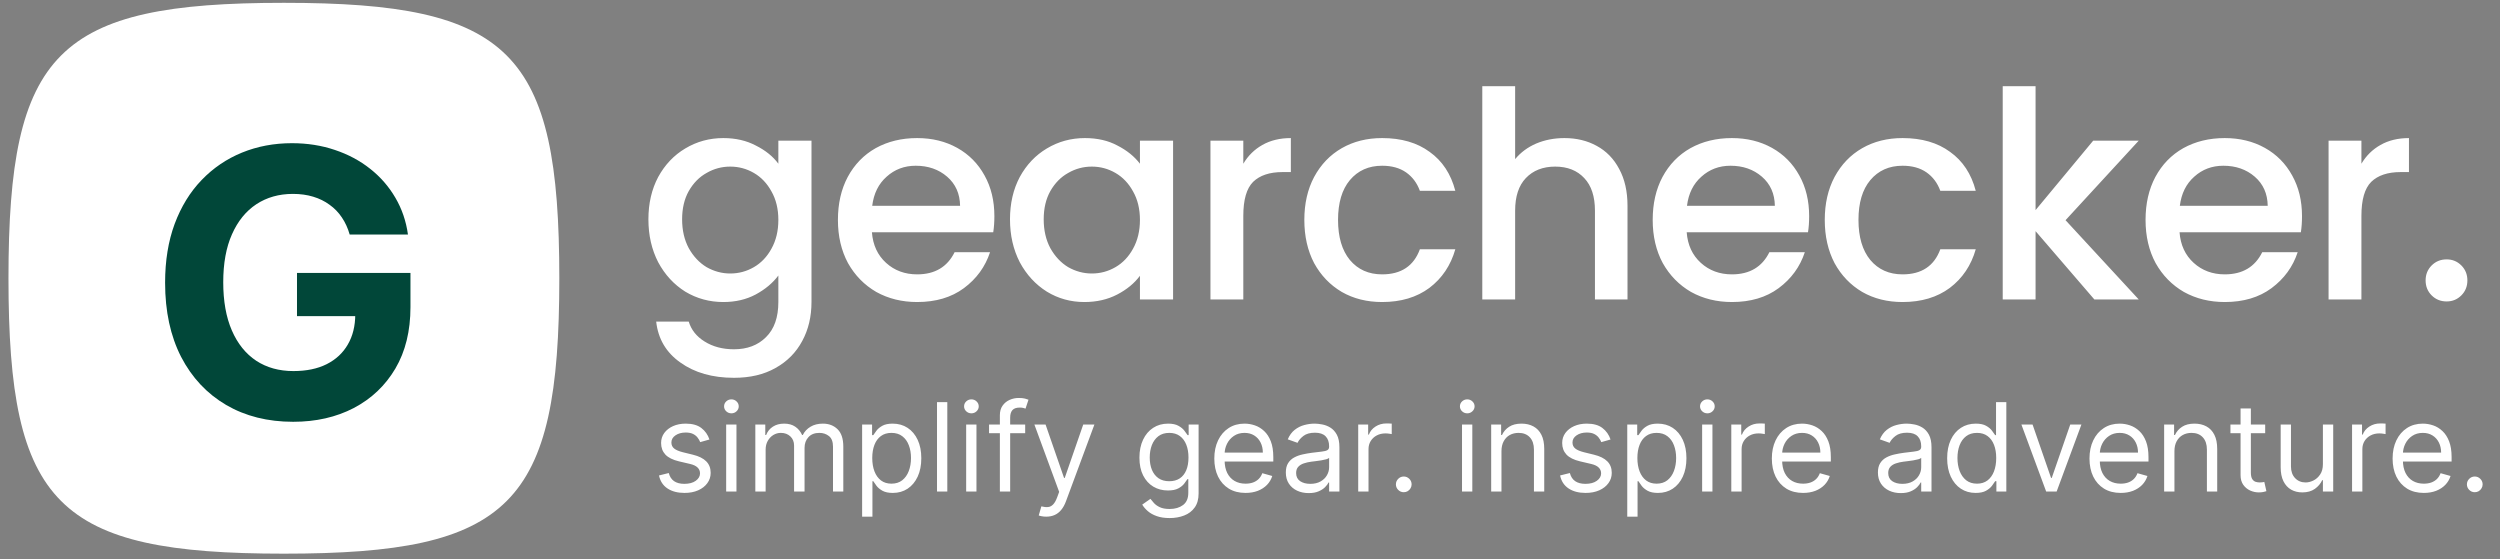
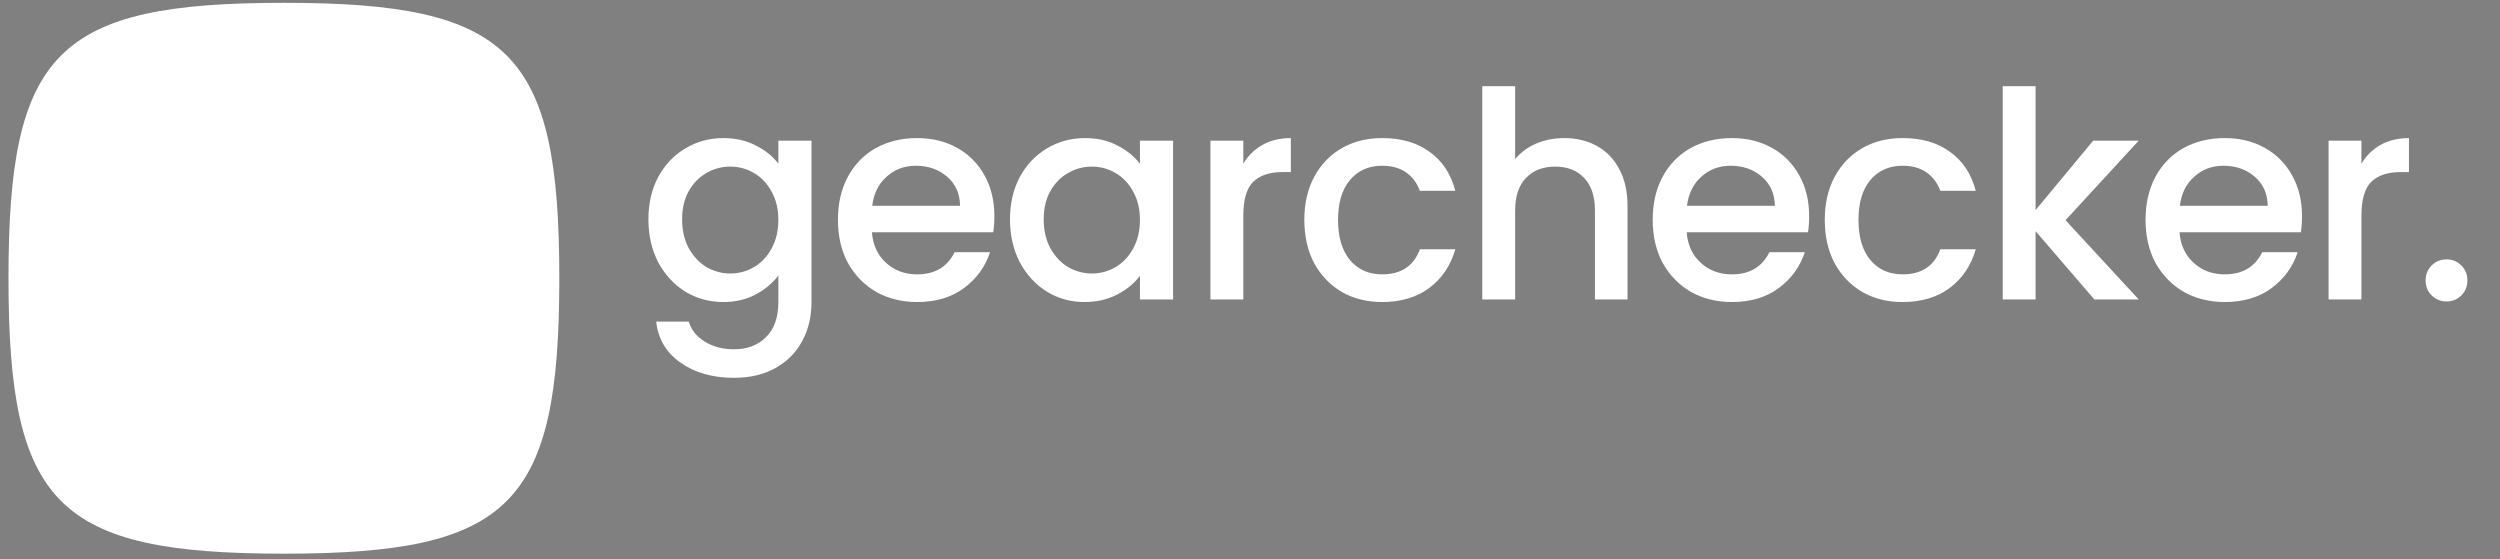
<svg xmlns="http://www.w3.org/2000/svg" width="295" height="66" viewBox="0 0 295 66" fill="none">
  <rect x="0" y="0" width="295" height="66" fill="#808080" stroke="none" />
  <path d="M1 32.833C1 6.07 6.736 0.333 33.5 0.333C60.264 0.333 66 6.07 66 32.833C66 59.597 60.264 65.333 33.5 65.333C6.736 65.333 1 59.597 1 32.833Z" fill="white" />
-   <path d="M41.264 27.677C41.045 26.917 40.738 26.245 40.342 25.662C39.946 25.068 39.462 24.568 38.889 24.162C38.326 23.745 37.68 23.427 36.951 23.208C36.232 22.99 35.435 22.88 34.56 22.88C32.925 22.88 31.488 23.287 30.248 24.099C29.019 24.912 28.061 26.094 27.373 27.646C26.686 29.188 26.342 31.073 26.342 33.302C26.342 35.531 26.68 37.427 27.357 38.99C28.034 40.552 28.993 41.745 30.232 42.568C31.472 43.38 32.935 43.786 34.623 43.786C36.154 43.786 37.462 43.516 38.545 42.974C39.639 42.422 40.472 41.646 41.045 40.646C41.628 39.646 41.92 38.464 41.92 37.099L43.295 37.302L35.045 37.302L35.045 32.208L48.435 32.208L48.435 36.24C48.435 39.052 47.842 41.469 46.654 43.49C45.467 45.5 43.831 47.052 41.748 48.146C39.665 49.229 37.279 49.771 34.592 49.771C31.592 49.771 28.956 49.109 26.686 47.786C24.415 46.453 22.644 44.562 21.373 42.115C20.113 39.656 19.482 36.74 19.482 33.365C19.482 30.771 19.857 28.458 20.607 26.427C21.368 24.386 22.43 22.656 23.795 21.24C25.159 19.823 26.748 18.745 28.561 18.005C30.373 17.266 32.337 16.896 34.451 16.896C36.264 16.896 37.951 17.162 39.514 17.693C41.076 18.214 42.462 18.953 43.67 19.912C44.889 20.87 45.883 22.011 46.654 23.333C47.425 24.646 47.92 26.094 48.139 27.677L41.264 27.677Z" fill="#014739" />
  <path d="M85.352 16.293C86.803 16.293 88.083 16.588 89.194 17.177C90.327 17.744 91.211 18.458 91.846 19.319V16.599H95.756V35.639C95.756 37.362 95.393 38.892 94.668 40.229C93.943 41.589 92.889 42.655 91.506 43.425C90.146 44.196 88.514 44.581 86.61 44.581C84.071 44.581 81.963 43.981 80.286 42.779C78.609 41.601 77.657 39.991 77.43 37.951H81.272C81.567 38.926 82.19 39.708 83.142 40.297C84.117 40.909 85.273 41.215 86.61 41.215C88.174 41.215 89.432 40.739 90.384 39.787C91.359 38.835 91.846 37.453 91.846 35.639V32.511C91.189 33.395 90.293 34.143 89.16 34.755C88.049 35.345 86.78 35.639 85.352 35.639C83.72 35.639 82.224 35.231 80.864 34.415C79.527 33.577 78.461 32.421 77.668 30.947C76.897 29.451 76.512 27.763 76.512 25.881C76.512 24 76.897 22.334 77.668 20.883C78.461 19.433 79.527 18.311 80.864 17.517C82.224 16.701 83.72 16.293 85.352 16.293ZM91.846 25.949C91.846 24.657 91.574 23.535 91.03 22.583C90.509 21.631 89.817 20.906 88.956 20.407C88.095 19.909 87.165 19.659 86.168 19.659C85.171 19.659 84.241 19.909 83.38 20.407C82.519 20.883 81.816 21.597 81.272 22.549C80.751 23.479 80.49 24.589 80.49 25.881C80.49 27.173 80.751 28.307 81.272 29.281C81.816 30.256 82.519 31.004 83.38 31.525C84.264 32.024 85.193 32.273 86.168 32.273C87.165 32.273 88.095 32.024 88.956 31.525C89.817 31.027 90.509 30.301 91.03 29.349C91.574 28.375 91.846 27.241 91.846 25.949ZM117.337 25.507C117.337 26.21 117.292 26.845 117.201 27.411H102.887C103 28.907 103.556 30.109 104.553 31.015C105.55 31.922 106.774 32.375 108.225 32.375C110.31 32.375 111.784 31.503 112.645 29.757H116.827C116.26 31.48 115.229 32.897 113.733 34.007C112.26 35.095 110.424 35.639 108.225 35.639C106.434 35.639 104.825 35.243 103.397 34.449C101.992 33.633 100.881 32.5 100.065 31.049C99.272 29.576 98.875 27.876 98.875 25.949C98.875 24.023 99.26 22.334 100.031 20.883C100.824 19.41 101.924 18.277 103.329 17.483C104.757 16.69 106.389 16.293 108.225 16.293C109.993 16.293 111.568 16.679 112.951 17.449C114.334 18.22 115.41 19.308 116.181 20.713C116.952 22.096 117.337 23.694 117.337 25.507ZM113.291 24.283C113.268 22.855 112.758 21.711 111.761 20.849C110.764 19.988 109.528 19.557 108.055 19.557C106.718 19.557 105.573 19.988 104.621 20.849C103.669 21.688 103.102 22.833 102.921 24.283H113.291ZM119.179 25.881C119.179 24 119.565 22.334 120.335 20.883C121.129 19.433 122.194 18.311 123.531 17.517C124.891 16.701 126.387 16.293 128.019 16.293C129.493 16.293 130.773 16.588 131.861 17.177C132.972 17.744 133.856 18.458 134.513 19.319V16.599H138.423V35.333H134.513V32.545C133.856 33.429 132.961 34.166 131.827 34.755C130.694 35.345 129.402 35.639 127.951 35.639C126.342 35.639 124.869 35.231 123.531 34.415C122.194 33.577 121.129 32.421 120.335 30.947C119.565 29.451 119.179 27.763 119.179 25.881ZM134.513 25.949C134.513 24.657 134.241 23.535 133.697 22.583C133.176 21.631 132.485 20.906 131.623 20.407C130.762 19.909 129.833 19.659 128.835 19.659C127.838 19.659 126.909 19.909 126.047 20.407C125.186 20.883 124.483 21.597 123.939 22.549C123.418 23.479 123.157 24.589 123.157 25.881C123.157 27.173 123.418 28.307 123.939 29.281C124.483 30.256 125.186 31.004 126.047 31.525C126.931 32.024 127.861 32.273 128.835 32.273C129.833 32.273 130.762 32.024 131.623 31.525C132.485 31.027 133.176 30.301 133.697 29.349C134.241 28.375 134.513 27.241 134.513 25.949ZM146.71 19.319C147.277 18.367 148.025 17.631 148.954 17.109C149.906 16.565 151.028 16.293 152.32 16.293V20.305H151.334C149.816 20.305 148.66 20.691 147.866 21.461C147.096 22.232 146.71 23.569 146.71 25.473V35.333H142.834V16.599H146.71V19.319ZM153.911 25.949C153.911 24.023 154.296 22.334 155.067 20.883C155.86 19.41 156.948 18.277 158.331 17.483C159.714 16.69 161.3 16.293 163.091 16.293C165.358 16.293 167.228 16.837 168.701 17.925C170.197 18.991 171.206 20.521 171.727 22.515H167.545C167.205 21.586 166.661 20.861 165.913 20.339C165.165 19.818 164.224 19.557 163.091 19.557C161.504 19.557 160.235 20.124 159.283 21.257C158.354 22.368 157.889 23.932 157.889 25.949C157.889 27.967 158.354 29.542 159.283 30.675C160.235 31.809 161.504 32.375 163.091 32.375C165.335 32.375 166.82 31.389 167.545 29.417H171.727C171.183 31.321 170.163 32.84 168.667 33.973C167.171 35.084 165.312 35.639 163.091 35.639C161.3 35.639 159.714 35.243 158.331 34.449C156.948 33.633 155.86 32.5 155.067 31.049C154.296 29.576 153.911 27.876 153.911 25.949ZM184.6 16.293C186.028 16.293 187.297 16.599 188.408 17.211C189.541 17.823 190.425 18.73 191.06 19.931C191.717 21.133 192.046 22.583 192.046 24.283V35.333H188.204V24.861C188.204 23.184 187.784 21.903 186.946 21.019C186.107 20.113 184.962 19.659 183.512 19.659C182.061 19.659 180.905 20.113 180.044 21.019C179.205 21.903 178.786 23.184 178.786 24.861V35.333H174.91V10.173H178.786V18.775C179.443 17.982 180.27 17.37 181.268 16.939C182.288 16.509 183.398 16.293 184.6 16.293ZM213.48 25.507C213.48 26.21 213.435 26.845 213.344 27.411H199.03C199.143 28.907 199.699 30.109 200.696 31.015C201.693 31.922 202.917 32.375 204.368 32.375C206.453 32.375 207.927 31.503 208.788 29.757H212.97C212.403 31.48 211.372 32.897 209.876 34.007C208.403 35.095 206.567 35.639 204.368 35.639C202.577 35.639 200.968 35.243 199.54 34.449C198.135 33.633 197.024 32.5 196.208 31.049C195.415 29.576 195.018 27.876 195.018 25.949C195.018 24.023 195.403 22.334 196.174 20.883C196.967 19.41 198.067 18.277 199.472 17.483C200.9 16.69 202.532 16.293 204.368 16.293C206.136 16.293 207.711 16.679 209.094 17.449C210.477 18.22 211.553 19.308 212.324 20.713C213.095 22.096 213.48 23.694 213.48 25.507ZM209.434 24.283C209.411 22.855 208.901 21.711 207.904 20.849C206.907 19.988 205.671 19.557 204.198 19.557C202.861 19.557 201.716 19.988 200.764 20.849C199.812 21.688 199.245 22.833 199.064 24.283H209.434ZM215.322 25.949C215.322 24.023 215.708 22.334 216.478 20.883C217.272 19.41 218.36 18.277 219.742 17.483C221.125 16.69 222.712 16.293 224.502 16.293C226.769 16.293 228.639 16.837 230.112 17.925C231.608 18.991 232.617 20.521 233.138 22.515H228.956C228.616 21.586 228.072 20.861 227.324 20.339C226.576 19.818 225.636 19.557 224.502 19.557C222.916 19.557 221.646 20.124 220.694 21.257C219.765 22.368 219.3 23.932 219.3 25.949C219.3 27.967 219.765 29.542 220.694 30.675C221.646 31.809 222.916 32.375 224.502 32.375C226.746 32.375 228.231 31.389 228.956 29.417H233.138C232.594 31.321 231.574 32.84 230.078 33.973C228.582 35.084 226.724 35.639 224.502 35.639C222.712 35.639 221.125 35.243 219.742 34.449C218.36 33.633 217.272 32.5 216.478 31.049C215.708 29.576 215.322 27.876 215.322 25.949ZM243.733 25.983L252.369 35.333H247.133L240.197 27.275V35.333H236.321V10.173H240.197V24.793L246.997 16.599H252.369L243.733 25.983ZM271.637 25.507C271.637 26.21 271.592 26.845 271.501 27.411H257.187C257.3 28.907 257.856 30.109 258.853 31.015C259.85 31.922 261.074 32.375 262.525 32.375C264.61 32.375 266.084 31.503 266.945 29.757H271.127C270.56 31.48 269.529 32.897 268.033 34.007C266.56 35.095 264.724 35.639 262.525 35.639C260.734 35.639 259.125 35.243 257.697 34.449C256.292 33.633 255.181 32.5 254.365 31.049C253.572 29.576 253.175 27.876 253.175 25.949C253.175 24.023 253.56 22.334 254.331 20.883C255.124 19.41 256.224 18.277 257.629 17.483C259.057 16.69 260.689 16.293 262.525 16.293C264.293 16.293 265.868 16.679 267.251 17.449C268.634 18.22 269.71 19.308 270.481 20.713C271.252 22.096 271.637 23.694 271.637 25.507ZM267.591 24.283C267.568 22.855 267.058 21.711 266.061 20.849C265.064 19.988 263.828 19.557 262.355 19.557C261.018 19.557 259.873 19.988 258.921 20.849C257.969 21.688 257.402 22.833 257.221 24.283H267.591ZM278.647 19.319C279.214 18.367 279.962 17.631 280.891 17.109C281.843 16.565 282.965 16.293 284.257 16.293V20.305H283.271C281.753 20.305 280.597 20.691 279.803 21.461C279.033 22.232 278.647 23.569 278.647 25.473V35.333H274.771V16.599H278.647V19.319ZM288.704 35.571C288.002 35.571 287.412 35.333 286.936 34.857C286.46 34.381 286.222 33.792 286.222 33.089C286.222 32.387 286.46 31.797 286.936 31.321C287.412 30.845 288.002 30.607 288.704 30.607C289.384 30.607 289.962 30.845 290.438 31.321C290.914 31.797 291.152 32.387 291.152 33.089C291.152 33.792 290.914 34.381 290.438 34.857C289.962 35.333 289.384 35.571 288.704 35.571Z" fill="white" />
-   <path d="M83.715 51.862L82.623 52.171C82.554 51.989 82.453 51.812 82.319 51.641C82.189 51.466 82.01 51.322 81.784 51.208C81.557 51.095 81.267 51.038 80.913 51.038C80.429 51.038 80.026 51.15 79.703 51.373C79.384 51.593 79.224 51.873 79.224 52.212C79.224 52.514 79.334 52.753 79.554 52.928C79.774 53.103 80.117 53.249 80.584 53.366L81.758 53.654C82.465 53.826 82.992 54.088 83.339 54.442C83.685 54.792 83.859 55.243 83.859 55.796C83.859 56.249 83.728 56.654 83.467 57.011C83.21 57.368 82.849 57.65 82.386 57.856C81.923 58.062 81.384 58.165 80.769 58.165C79.963 58.165 79.295 57.99 78.766 57.64C78.237 57.289 77.903 56.778 77.762 56.105L78.915 55.817C79.025 56.242 79.233 56.562 79.538 56.775C79.847 56.987 80.251 57.094 80.749 57.094C81.315 57.094 81.765 56.974 82.098 56.733C82.434 56.49 82.602 56.198 82.602 55.858C82.602 55.583 82.506 55.353 82.314 55.168C82.122 54.979 81.826 54.838 81.428 54.746L80.11 54.437C79.386 54.265 78.854 53.999 78.514 53.639C78.177 53.275 78.009 52.82 78.009 52.274C78.009 51.828 78.135 51.433 78.385 51.09C78.639 50.747 78.984 50.477 79.42 50.281C79.859 50.086 80.357 49.988 80.913 49.988C81.696 49.988 82.311 50.16 82.757 50.503C83.206 50.846 83.526 51.299 83.715 51.862ZM85.688 58V50.091H86.903V58H85.688ZM86.306 48.773C86.069 48.773 85.865 48.692 85.693 48.531C85.525 48.369 85.441 48.175 85.441 47.949C85.441 47.722 85.525 47.528 85.693 47.367C85.865 47.206 86.069 47.125 86.306 47.125C86.543 47.125 86.745 47.206 86.913 47.367C87.085 47.528 87.171 47.722 87.171 47.949C87.171 48.175 87.085 48.369 86.913 48.531C86.745 48.692 86.543 48.773 86.306 48.773ZM89.129 58V50.091H90.303V51.327H90.406C90.571 50.904 90.837 50.577 91.204 50.343C91.571 50.106 92.012 49.988 92.527 49.988C93.049 49.988 93.483 50.106 93.83 50.343C94.18 50.577 94.453 50.904 94.649 51.327H94.731C94.934 50.918 95.237 50.594 95.642 50.353C96.048 50.11 96.533 49.988 97.1 49.988C97.807 49.988 98.385 50.209 98.835 50.652C99.285 51.092 99.51 51.776 99.51 52.707V58H98.294V52.707C98.294 52.123 98.135 51.706 97.815 51.455C97.496 51.205 97.12 51.08 96.688 51.08C96.132 51.08 95.701 51.248 95.395 51.584C95.09 51.917 94.937 52.339 94.937 52.851V58H93.701V52.583C93.701 52.133 93.555 51.771 93.264 51.497C92.972 51.219 92.596 51.08 92.136 51.08C91.82 51.08 91.525 51.164 91.25 51.332C90.979 51.5 90.759 51.733 90.591 52.032C90.426 52.327 90.344 52.669 90.344 53.057V58H89.129ZM101.731 60.966V50.091H102.905V51.347H103.05C103.139 51.21 103.262 51.035 103.42 50.822C103.582 50.606 103.812 50.414 104.11 50.245C104.412 50.074 104.821 49.988 105.336 49.988C106.002 49.988 106.589 50.154 107.097 50.487C107.605 50.82 108.001 51.292 108.286 51.903C108.571 52.514 108.714 53.235 108.714 54.066C108.714 54.904 108.571 55.63 108.286 56.244C108.001 56.855 107.607 57.329 107.102 57.665C106.597 57.998 106.015 58.165 105.356 58.165C104.848 58.165 104.442 58.081 104.136 57.913C103.83 57.741 103.595 57.547 103.431 57.331C103.266 57.111 103.139 56.929 103.05 56.785H102.947V60.966H101.731ZM102.926 54.045C102.926 54.643 103.013 55.17 103.189 55.626C103.364 56.079 103.619 56.435 103.956 56.692C104.292 56.946 104.704 57.073 105.192 57.073C105.7 57.073 106.124 56.939 106.463 56.672C106.807 56.4 107.064 56.036 107.236 55.58C107.411 55.12 107.498 54.608 107.498 54.045C107.498 53.489 107.413 52.988 107.241 52.542C107.073 52.092 106.817 51.737 106.474 51.476C106.134 51.212 105.706 51.08 105.192 51.08C104.697 51.08 104.282 51.205 103.945 51.455C103.609 51.703 103.355 52.049 103.183 52.496C103.012 52.938 102.926 53.455 102.926 54.045ZM111.782 47.455V58H110.567V47.455H111.782ZM114.008 58V50.091H115.223V58H114.008ZM114.626 48.773C114.389 48.773 114.185 48.692 114.013 48.531C113.845 48.369 113.761 48.175 113.761 47.949C113.761 47.722 113.845 47.528 114.013 47.367C114.185 47.206 114.389 47.125 114.626 47.125C114.863 47.125 115.066 47.206 115.234 47.367C115.405 47.528 115.491 47.722 115.491 47.949C115.491 48.175 115.405 48.369 115.234 48.531C115.066 48.692 114.863 48.773 114.626 48.773ZM120.971 50.091V51.121H116.708V50.091H120.971ZM117.985 58V48.999C117.985 48.546 118.091 48.169 118.304 47.867C118.517 47.564 118.793 47.338 119.133 47.187C119.473 47.036 119.831 46.96 120.209 46.96C120.508 46.96 120.751 46.984 120.94 47.032C121.129 47.08 121.27 47.125 121.362 47.166L121.012 48.217C120.951 48.196 120.865 48.17 120.755 48.139C120.648 48.108 120.508 48.093 120.333 48.093C119.931 48.093 119.641 48.194 119.462 48.397C119.287 48.599 119.2 48.896 119.2 49.288V58H117.985ZM123.457 60.966C123.251 60.966 123.067 60.949 122.906 60.914C122.745 60.883 122.633 60.853 122.571 60.822L122.88 59.751C123.175 59.826 123.436 59.854 123.663 59.833C123.889 59.812 124.09 59.711 124.265 59.529C124.444 59.351 124.607 59.061 124.754 58.659L124.981 58.041L122.056 50.091H123.375L125.558 56.394H125.64L127.823 50.091H129.142L125.784 59.153C125.633 59.562 125.446 59.9 125.223 60.168C125 60.439 124.741 60.64 124.446 60.77C124.154 60.901 123.824 60.966 123.457 60.966ZM138.016 61.131C137.429 61.131 136.924 61.055 136.502 60.904C136.08 60.757 135.728 60.561 135.447 60.317C135.169 60.077 134.947 59.819 134.782 59.545L135.75 58.865C135.86 59.009 135.999 59.174 136.168 59.359C136.336 59.548 136.566 59.711 136.858 59.849C137.153 59.989 137.539 60.06 138.016 60.06C138.655 60.06 139.182 59.905 139.597 59.596C140.012 59.287 140.22 58.803 140.22 58.144V56.538H140.117C140.028 56.682 139.901 56.86 139.736 57.073C139.575 57.283 139.341 57.47 139.036 57.634C138.734 57.796 138.325 57.876 137.81 57.876C137.172 57.876 136.598 57.725 136.09 57.423C135.586 57.121 135.186 56.682 134.891 56.105C134.599 55.528 134.453 54.828 134.453 54.004C134.453 53.194 134.595 52.489 134.88 51.888C135.165 51.284 135.562 50.817 136.07 50.487C136.578 50.154 137.165 49.988 137.831 49.988C138.346 49.988 138.754 50.074 139.056 50.245C139.362 50.414 139.595 50.606 139.757 50.822C139.921 51.035 140.048 51.21 140.138 51.347H140.261V50.091H141.435V58.227C141.435 58.906 141.281 59.459 140.972 59.885C140.666 60.314 140.254 60.628 139.736 60.827C139.221 61.029 138.648 61.131 138.016 61.131ZM137.975 56.785C138.462 56.785 138.874 56.673 139.211 56.45C139.547 56.227 139.803 55.906 139.978 55.487C140.153 55.068 140.241 54.567 140.241 53.984C140.241 53.414 140.155 52.911 139.983 52.475C139.811 52.039 139.557 51.697 139.221 51.45C138.885 51.203 138.469 51.08 137.975 51.08C137.46 51.08 137.031 51.21 136.688 51.471C136.348 51.732 136.092 52.082 135.92 52.521C135.752 52.961 135.668 53.448 135.668 53.984C135.668 54.533 135.754 55.019 135.926 55.441C136.101 55.86 136.358 56.189 136.698 56.429C137.041 56.666 137.467 56.785 137.975 56.785ZM146.976 58.165C146.214 58.165 145.556 57.997 145.004 57.66C144.454 57.32 144.03 56.847 143.732 56.239C143.436 55.628 143.289 54.917 143.289 54.107C143.289 53.297 143.436 52.583 143.732 51.965C144.03 51.344 144.446 50.86 144.978 50.513C145.513 50.163 146.138 49.988 146.852 49.988C147.264 49.988 147.671 50.057 148.072 50.194C148.474 50.331 148.84 50.554 149.169 50.863C149.499 51.169 149.761 51.574 149.957 52.078C150.153 52.583 150.25 53.204 150.25 53.943V54.457H144.154V53.407H149.015C149.015 52.961 148.925 52.562 148.747 52.212C148.572 51.862 148.321 51.586 147.995 51.383C147.672 51.181 147.291 51.08 146.852 51.08C146.368 51.08 145.949 51.2 145.596 51.44C145.246 51.677 144.976 51.986 144.787 52.367C144.598 52.748 144.504 53.156 144.504 53.592V54.293C144.504 54.89 144.607 55.396 144.813 55.812C145.022 56.224 145.312 56.538 145.683 56.754C146.054 56.967 146.485 57.073 146.976 57.073C147.295 57.073 147.583 57.029 147.841 56.939C148.102 56.847 148.326 56.709 148.515 56.527C148.704 56.342 148.85 56.112 148.953 55.837L150.127 56.167C150.003 56.565 149.796 56.915 149.504 57.217C149.212 57.516 148.852 57.749 148.423 57.918C147.993 58.082 147.511 58.165 146.976 58.165ZM154.426 58.185C153.925 58.185 153.47 58.091 153.062 57.902C152.653 57.71 152.329 57.434 152.089 57.073C151.848 56.709 151.728 56.27 151.728 55.755C151.728 55.302 151.818 54.934 151.996 54.653C152.175 54.368 152.413 54.145 152.712 53.984C153.01 53.822 153.34 53.702 153.7 53.623C154.064 53.541 154.43 53.476 154.797 53.428C155.278 53.366 155.667 53.319 155.966 53.288C156.268 53.254 156.488 53.198 156.625 53.119C156.766 53.04 156.836 52.902 156.836 52.707V52.666C156.836 52.157 156.697 51.763 156.419 51.481C156.145 51.2 155.727 51.059 155.168 51.059C154.588 51.059 154.133 51.186 153.803 51.44C153.474 51.694 153.242 51.965 153.108 52.254L151.955 51.842C152.161 51.361 152.435 50.987 152.779 50.719C153.125 50.448 153.503 50.259 153.912 50.153C154.323 50.043 154.729 49.988 155.127 49.988C155.381 49.988 155.673 50.019 156.002 50.081C156.335 50.139 156.656 50.261 156.965 50.446C157.277 50.632 157.537 50.911 157.742 51.285C157.948 51.66 158.051 52.161 158.051 52.789V58H156.836V56.929H156.774C156.692 57.101 156.555 57.284 156.363 57.48C156.17 57.676 155.915 57.842 155.595 57.979C155.276 58.117 154.886 58.185 154.426 58.185ZM154.612 57.094C155.092 57.094 155.497 56.999 155.827 56.81C156.16 56.622 156.411 56.378 156.579 56.079C156.75 55.781 156.836 55.467 156.836 55.137V54.025C156.785 54.087 156.671 54.143 156.496 54.195C156.325 54.243 156.126 54.286 155.899 54.324C155.676 54.358 155.458 54.389 155.245 54.416C155.036 54.44 154.866 54.461 154.735 54.478C154.42 54.519 154.124 54.586 153.85 54.679C153.579 54.768 153.359 54.904 153.191 55.086C153.026 55.264 152.943 55.508 152.943 55.817C152.943 56.239 153.1 56.558 153.412 56.775C153.728 56.987 154.128 57.094 154.612 57.094ZM160.269 58V50.091H161.443V51.285H161.526C161.67 50.894 161.931 50.577 162.309 50.333C162.686 50.089 163.112 49.967 163.585 49.967C163.675 49.967 163.786 49.969 163.92 49.972C164.054 49.976 164.155 49.981 164.224 49.988V51.224C164.183 51.213 164.088 51.198 163.941 51.177C163.797 51.153 163.644 51.141 163.483 51.141C163.098 51.141 162.755 51.222 162.453 51.383C162.154 51.541 161.917 51.761 161.742 52.042C161.57 52.321 161.485 52.638 161.485 52.995V58H160.269ZM165.644 58.082C165.39 58.082 165.172 57.991 164.99 57.809C164.808 57.627 164.717 57.41 164.717 57.156C164.717 56.901 164.808 56.684 164.99 56.502C165.172 56.32 165.39 56.229 165.644 56.229C165.898 56.229 166.116 56.32 166.298 56.502C166.48 56.684 166.571 56.901 166.571 57.156C166.571 57.324 166.528 57.478 166.442 57.619C166.36 57.76 166.248 57.873 166.107 57.959C165.97 58.041 165.816 58.082 165.644 58.082ZM172.518 58V50.091H173.733V58H172.518ZM173.136 48.773C172.899 48.773 172.695 48.692 172.523 48.531C172.355 48.369 172.271 48.175 172.271 47.949C172.271 47.722 172.355 47.528 172.523 47.367C172.695 47.206 172.899 47.125 173.136 47.125C173.373 47.125 173.575 47.206 173.743 47.367C173.915 47.528 174.001 47.722 174.001 47.949C174.001 48.175 173.915 48.369 173.743 48.531C173.575 48.692 173.373 48.773 173.136 48.773ZM177.174 53.242V58H175.959V50.091H177.133V51.327H177.236C177.421 50.925 177.703 50.602 178.08 50.359C178.458 50.111 178.945 49.988 179.543 49.988C180.078 49.988 180.547 50.098 180.948 50.318C181.35 50.534 181.662 50.863 181.886 51.306C182.109 51.745 182.22 52.302 182.22 52.974V58H181.005V53.057C181.005 52.435 180.844 51.952 180.521 51.605C180.198 51.255 179.756 51.08 179.193 51.08C178.805 51.08 178.458 51.164 178.152 51.332C177.85 51.5 177.612 51.745 177.437 52.068C177.262 52.391 177.174 52.782 177.174 53.242ZM190.043 51.862L188.951 52.171C188.883 51.989 188.782 51.812 188.648 51.641C188.517 51.466 188.339 51.322 188.112 51.208C187.886 51.095 187.596 51.038 187.242 51.038C186.758 51.038 186.355 51.15 186.032 51.373C185.713 51.593 185.553 51.873 185.553 52.212C185.553 52.514 185.663 52.753 185.883 52.928C186.102 53.103 186.446 53.249 186.912 53.366L188.086 53.654C188.794 53.826 189.321 54.088 189.667 54.442C190.014 54.792 190.187 55.243 190.187 55.796C190.187 56.249 190.057 56.654 189.796 57.011C189.538 57.368 189.178 57.65 188.715 57.856C188.251 58.062 187.712 58.165 187.098 58.165C186.291 58.165 185.623 57.99 185.095 57.64C184.566 57.289 184.231 56.778 184.091 56.105L185.244 55.817C185.354 56.242 185.562 56.562 185.867 56.775C186.176 56.987 186.579 57.094 187.077 57.094C187.644 57.094 188.093 56.974 188.426 56.733C188.763 56.49 188.931 56.198 188.931 55.858C188.931 55.583 188.835 55.353 188.643 55.168C188.45 54.979 188.155 54.838 187.757 54.746L186.439 54.437C185.714 54.265 185.182 53.999 184.842 53.639C184.506 53.275 184.338 52.82 184.338 52.274C184.338 51.828 184.463 51.433 184.714 51.09C184.968 50.747 185.313 50.477 185.749 50.281C186.188 50.086 186.686 49.988 187.242 49.988C188.025 49.988 188.639 50.16 189.085 50.503C189.535 50.846 189.854 51.299 190.043 51.862ZM192.017 60.966V50.091H193.191V51.347H193.335C193.424 51.21 193.548 51.035 193.705 50.822C193.867 50.606 194.097 50.414 194.395 50.245C194.698 50.074 195.106 49.988 195.621 49.988C196.287 49.988 196.874 50.154 197.382 50.487C197.89 50.82 198.286 51.292 198.571 51.903C198.856 52.514 198.999 53.235 198.999 54.066C198.999 54.904 198.856 55.63 198.571 56.244C198.286 56.855 197.892 57.329 197.387 57.665C196.882 57.998 196.301 58.165 195.642 58.165C195.133 58.165 194.727 58.081 194.421 57.913C194.116 57.741 193.881 57.547 193.716 57.331C193.551 57.111 193.424 56.929 193.335 56.785H193.232V60.966H192.017ZM193.211 54.045C193.211 54.643 193.299 55.17 193.474 55.626C193.649 56.079 193.905 56.435 194.241 56.692C194.577 56.946 194.989 57.073 195.477 57.073C195.985 57.073 196.409 56.939 196.749 56.672C197.092 56.4 197.349 56.036 197.521 55.58C197.696 55.12 197.784 54.608 197.784 54.045C197.784 53.489 197.698 52.988 197.526 52.542C197.358 52.092 197.102 51.737 196.759 51.476C196.419 51.212 195.992 51.08 195.477 51.08C194.982 51.08 194.567 51.205 194.231 51.455C193.894 51.703 193.64 52.049 193.469 52.496C193.297 52.938 193.211 53.455 193.211 54.045ZM200.852 58V50.091H202.068V58H200.852ZM201.47 48.773C201.233 48.773 201.029 48.692 200.858 48.531C200.689 48.369 200.605 48.175 200.605 47.949C200.605 47.722 200.689 47.528 200.858 47.367C201.029 47.206 201.233 47.125 201.47 47.125C201.707 47.125 201.91 47.206 202.078 47.367C202.25 47.528 202.335 47.722 202.335 47.949C202.335 48.175 202.25 48.369 202.078 48.531C201.91 48.692 201.707 48.773 201.47 48.773ZM204.293 58V50.091H205.467V51.285H205.55C205.694 50.894 205.955 50.577 206.332 50.333C206.71 50.089 207.136 49.967 207.609 49.967C207.699 49.967 207.81 49.969 207.944 49.972C208.078 49.976 208.179 49.981 208.248 49.988V51.224C208.207 51.213 208.112 51.198 207.965 51.177C207.821 51.153 207.668 51.141 207.506 51.141C207.122 51.141 206.779 51.222 206.477 51.383C206.178 51.541 205.941 51.761 205.766 52.042C205.594 52.321 205.509 52.638 205.509 52.995V58H204.293ZM212.764 58.165C212.002 58.165 211.344 57.997 210.792 57.66C210.242 57.32 209.818 56.847 209.52 56.239C209.225 55.628 209.077 54.917 209.077 54.107C209.077 53.297 209.225 52.583 209.52 51.965C209.818 51.344 210.234 50.86 210.766 50.513C211.301 50.163 211.926 49.988 212.64 49.988C213.052 49.988 213.459 50.057 213.86 50.194C214.262 50.331 214.628 50.554 214.957 50.863C215.287 51.169 215.549 51.574 215.745 52.078C215.941 52.583 216.039 53.204 216.039 53.943V54.457H209.942V53.407H214.803C214.803 52.961 214.714 52.562 214.535 52.212C214.36 51.862 214.109 51.586 213.783 51.383C213.461 51.181 213.08 51.08 212.64 51.08C212.156 51.08 211.737 51.2 211.384 51.44C211.034 51.677 210.764 51.986 210.575 52.367C210.387 52.748 210.292 53.156 210.292 53.592V54.293C210.292 54.89 210.395 55.396 210.601 55.812C210.81 56.224 211.101 56.538 211.471 56.754C211.842 56.967 212.273 57.073 212.764 57.073C213.083 57.073 213.371 57.029 213.629 56.939C213.89 56.847 214.115 56.709 214.303 56.527C214.492 56.342 214.638 56.112 214.741 55.837L215.915 56.167C215.791 56.565 215.584 56.915 215.292 57.217C215 57.516 214.64 57.749 214.211 57.918C213.782 58.082 213.299 58.165 212.764 58.165ZM224.293 58.185C223.791 58.185 223.337 58.091 222.928 57.902C222.52 57.71 222.195 57.434 221.955 57.073C221.715 56.709 221.595 56.27 221.595 55.755C221.595 55.302 221.684 54.934 221.862 54.653C222.041 54.368 222.279 54.145 222.578 53.984C222.877 53.822 223.206 53.702 223.567 53.623C223.931 53.541 224.296 53.476 224.663 53.428C225.144 53.366 225.534 53.319 225.832 53.288C226.134 53.254 226.354 53.198 226.491 53.119C226.632 53.04 226.702 52.902 226.702 52.707V52.666C226.702 52.157 226.563 51.763 226.285 51.481C226.011 51.2 225.594 51.059 225.034 51.059C224.454 51.059 223.999 51.186 223.67 51.44C223.34 51.694 223.108 51.965 222.974 52.254L221.821 51.842C222.027 51.361 222.302 50.987 222.645 50.719C222.992 50.448 223.369 50.259 223.778 50.153C224.19 50.043 224.595 49.988 224.993 49.988C225.247 49.988 225.539 50.019 225.868 50.081C226.201 50.139 226.522 50.261 226.831 50.446C227.144 50.632 227.403 50.911 227.609 51.285C227.815 51.66 227.918 52.161 227.918 52.789V58H226.702V56.929H226.641C226.558 57.101 226.421 57.284 226.229 57.48C226.037 57.676 225.781 57.842 225.462 57.979C225.142 58.117 224.753 58.185 224.293 58.185ZM224.478 57.094C224.959 57.094 225.364 56.999 225.693 56.81C226.026 56.622 226.277 56.378 226.445 56.079C226.617 55.781 226.702 55.467 226.702 55.137V54.025C226.651 54.087 226.538 54.143 226.363 54.195C226.191 54.243 225.992 54.286 225.765 54.324C225.542 54.358 225.324 54.389 225.111 54.416C224.902 54.44 224.732 54.461 224.602 54.478C224.286 54.519 223.991 54.586 223.716 54.679C223.445 54.768 223.225 54.904 223.057 55.086C222.892 55.264 222.81 55.508 222.81 55.817C222.81 56.239 222.966 56.558 223.278 56.775C223.594 56.987 223.994 57.094 224.478 57.094ZM233.122 58.165C232.463 58.165 231.881 57.998 231.377 57.665C230.872 57.329 230.477 56.855 230.192 56.244C229.907 55.63 229.765 54.904 229.765 54.066C229.765 53.235 229.907 52.514 230.192 51.903C230.477 51.292 230.874 50.82 231.382 50.487C231.89 50.154 232.477 49.988 233.143 49.988C233.658 49.988 234.064 50.074 234.363 50.245C234.665 50.414 234.895 50.606 235.053 50.822C235.214 51.035 235.34 51.21 235.429 51.347H235.532V47.455H236.747V58H235.573V56.785H235.429C235.34 56.929 235.213 57.111 235.048 57.331C234.883 57.547 234.648 57.741 234.343 57.913C234.037 58.081 233.63 58.165 233.122 58.165ZM233.287 57.073C233.774 57.073 234.186 56.946 234.523 56.692C234.859 56.435 235.115 56.079 235.29 55.626C235.465 55.17 235.553 54.643 235.553 54.045C235.553 53.455 235.467 52.938 235.295 52.496C235.123 52.049 234.869 51.703 234.533 51.455C234.197 51.205 233.781 51.08 233.287 51.08C232.772 51.08 232.343 51.212 232 51.476C231.66 51.737 231.404 52.092 231.232 52.542C231.064 52.988 230.98 53.489 230.98 54.045C230.98 54.608 231.066 55.12 231.238 55.58C231.413 56.036 231.67 56.4 232.01 56.672C232.353 56.939 232.779 57.073 233.287 57.073ZM245.609 50.091L242.684 58H241.448L238.524 50.091H239.842L242.025 56.394H242.107L244.291 50.091H245.609ZM250.246 58.165C249.484 58.165 248.826 57.997 248.274 57.66C247.724 57.32 247.3 56.847 247.002 56.239C246.706 55.628 246.559 54.917 246.559 54.107C246.559 53.297 246.706 52.583 247.002 51.965C247.3 51.344 247.716 50.86 248.248 50.513C248.783 50.163 249.408 49.988 250.122 49.988C250.534 49.988 250.941 50.057 251.342 50.194C251.744 50.331 252.11 50.554 252.439 50.863C252.769 51.169 253.031 51.574 253.227 52.078C253.423 52.583 253.521 53.204 253.521 53.943V54.457H247.424V53.407H252.285C252.285 52.961 252.195 52.562 252.017 52.212C251.842 51.862 251.591 51.586 251.265 51.383C250.943 51.181 250.561 51.08 250.122 51.08C249.638 51.08 249.219 51.2 248.866 51.44C248.516 51.677 248.246 51.986 248.057 52.367C247.868 52.748 247.774 53.156 247.774 53.592V54.293C247.774 54.89 247.877 55.396 248.083 55.812C248.292 56.224 248.582 56.538 248.953 56.754C249.324 56.967 249.755 57.073 250.246 57.073C250.565 57.073 250.853 57.029 251.111 56.939C251.372 56.847 251.596 56.709 251.785 56.527C251.974 56.342 252.12 56.112 252.223 55.837L253.397 56.167C253.273 56.565 253.066 56.915 252.774 57.217C252.482 57.516 252.122 57.749 251.693 57.918C251.263 58.082 250.781 58.165 250.246 58.165ZM256.584 53.242V58H255.369V50.091H256.543V51.327H256.646C256.831 50.925 257.113 50.602 257.491 50.359C257.868 50.111 258.356 49.988 258.953 49.988C259.488 49.988 259.957 50.098 260.359 50.318C260.76 50.534 261.073 50.863 261.296 51.306C261.519 51.745 261.63 52.302 261.63 52.974V58H260.415V53.057C260.415 52.435 260.254 51.952 259.931 51.605C259.609 51.255 259.166 51.08 258.603 51.08C258.215 51.08 257.868 51.164 257.563 51.332C257.261 51.5 257.022 51.745 256.847 52.068C256.672 52.391 256.584 52.782 256.584 53.242ZM267.291 50.091V51.121H263.192V50.091H267.291ZM264.386 48.196H265.602V55.734C265.602 56.078 265.651 56.335 265.751 56.507C265.854 56.675 265.984 56.788 266.142 56.847C266.304 56.901 266.474 56.929 266.652 56.929C266.786 56.929 266.896 56.922 266.982 56.908C267.067 56.891 267.136 56.877 267.188 56.867L267.435 57.959C267.352 57.99 267.237 58.021 267.09 58.051C266.942 58.086 266.755 58.103 266.529 58.103C266.185 58.103 265.849 58.029 265.519 57.882C265.193 57.734 264.922 57.509 264.706 57.207C264.493 56.905 264.386 56.524 264.386 56.064V48.196ZM274.103 54.766V50.091H275.318V58H274.103V56.661H274.021C273.835 57.063 273.547 57.404 273.155 57.686C272.764 57.964 272.27 58.103 271.673 58.103C271.178 58.103 270.739 57.995 270.354 57.779C269.97 57.559 269.668 57.229 269.448 56.79C269.228 56.347 269.119 55.789 269.119 55.117V50.091H270.334V55.034C270.334 55.611 270.495 56.071 270.818 56.414C271.144 56.757 271.559 56.929 272.064 56.929C272.366 56.929 272.673 56.852 272.986 56.697C273.301 56.543 273.566 56.306 273.779 55.987C273.995 55.667 274.103 55.261 274.103 54.766ZM277.544 58V50.091H278.718V51.285H278.8C278.944 50.894 279.205 50.577 279.583 50.333C279.961 50.089 280.386 49.967 280.86 49.967C280.949 49.967 281.061 49.969 281.195 49.972C281.328 49.976 281.43 49.981 281.498 49.988V51.224C281.457 51.213 281.363 51.198 281.215 51.177C281.071 51.153 280.918 51.141 280.757 51.141C280.372 51.141 280.029 51.222 279.727 51.383C279.428 51.541 279.192 51.761 279.017 52.042C278.845 52.321 278.759 52.638 278.759 52.995V58H277.544ZM286.014 58.165C285.252 58.165 284.595 57.997 284.042 57.66C283.493 57.32 283.069 56.847 282.77 56.239C282.475 55.628 282.327 54.917 282.327 54.107C282.327 53.297 282.475 52.583 282.77 51.965C283.069 51.344 283.484 50.86 284.016 50.513C284.552 50.163 285.177 49.988 285.891 49.988C286.303 49.988 286.709 50.057 287.111 50.194C287.513 50.331 287.878 50.554 288.208 50.863C288.537 51.169 288.8 51.574 288.996 52.078C289.191 52.583 289.289 53.204 289.289 53.943V54.457H283.192V53.407H288.053C288.053 52.961 287.964 52.562 287.786 52.212C287.61 51.862 287.36 51.586 287.034 51.383C286.711 51.181 286.33 51.08 285.891 51.08C285.407 51.08 284.988 51.2 284.634 51.44C284.284 51.677 284.015 51.986 283.826 52.367C283.637 52.748 283.543 53.156 283.543 53.592V54.293C283.543 54.89 283.646 55.396 283.852 55.812C284.061 56.224 284.351 56.538 284.722 56.754C285.093 56.967 285.523 57.073 286.014 57.073C286.333 57.073 286.622 57.029 286.879 56.939C287.14 56.847 287.365 56.709 287.554 56.527C287.743 56.342 287.888 56.112 287.991 55.837L289.165 56.167C289.042 56.565 288.834 56.915 288.542 57.217C288.251 57.516 287.89 57.749 287.461 57.918C287.032 58.082 286.55 58.165 286.014 58.165ZM292.023 58.082C291.769 58.082 291.551 57.991 291.369 57.809C291.187 57.627 291.096 57.41 291.096 57.156C291.096 56.901 291.187 56.684 291.369 56.502C291.551 56.32 291.769 56.229 292.023 56.229C292.277 56.229 292.495 56.32 292.677 56.502C292.859 56.684 292.95 56.901 292.95 57.156C292.95 57.324 292.907 57.478 292.821 57.619C292.739 57.76 292.627 57.873 292.487 57.959C292.349 58.041 292.195 58.082 292.023 58.082Z" fill="white" />
</svg>